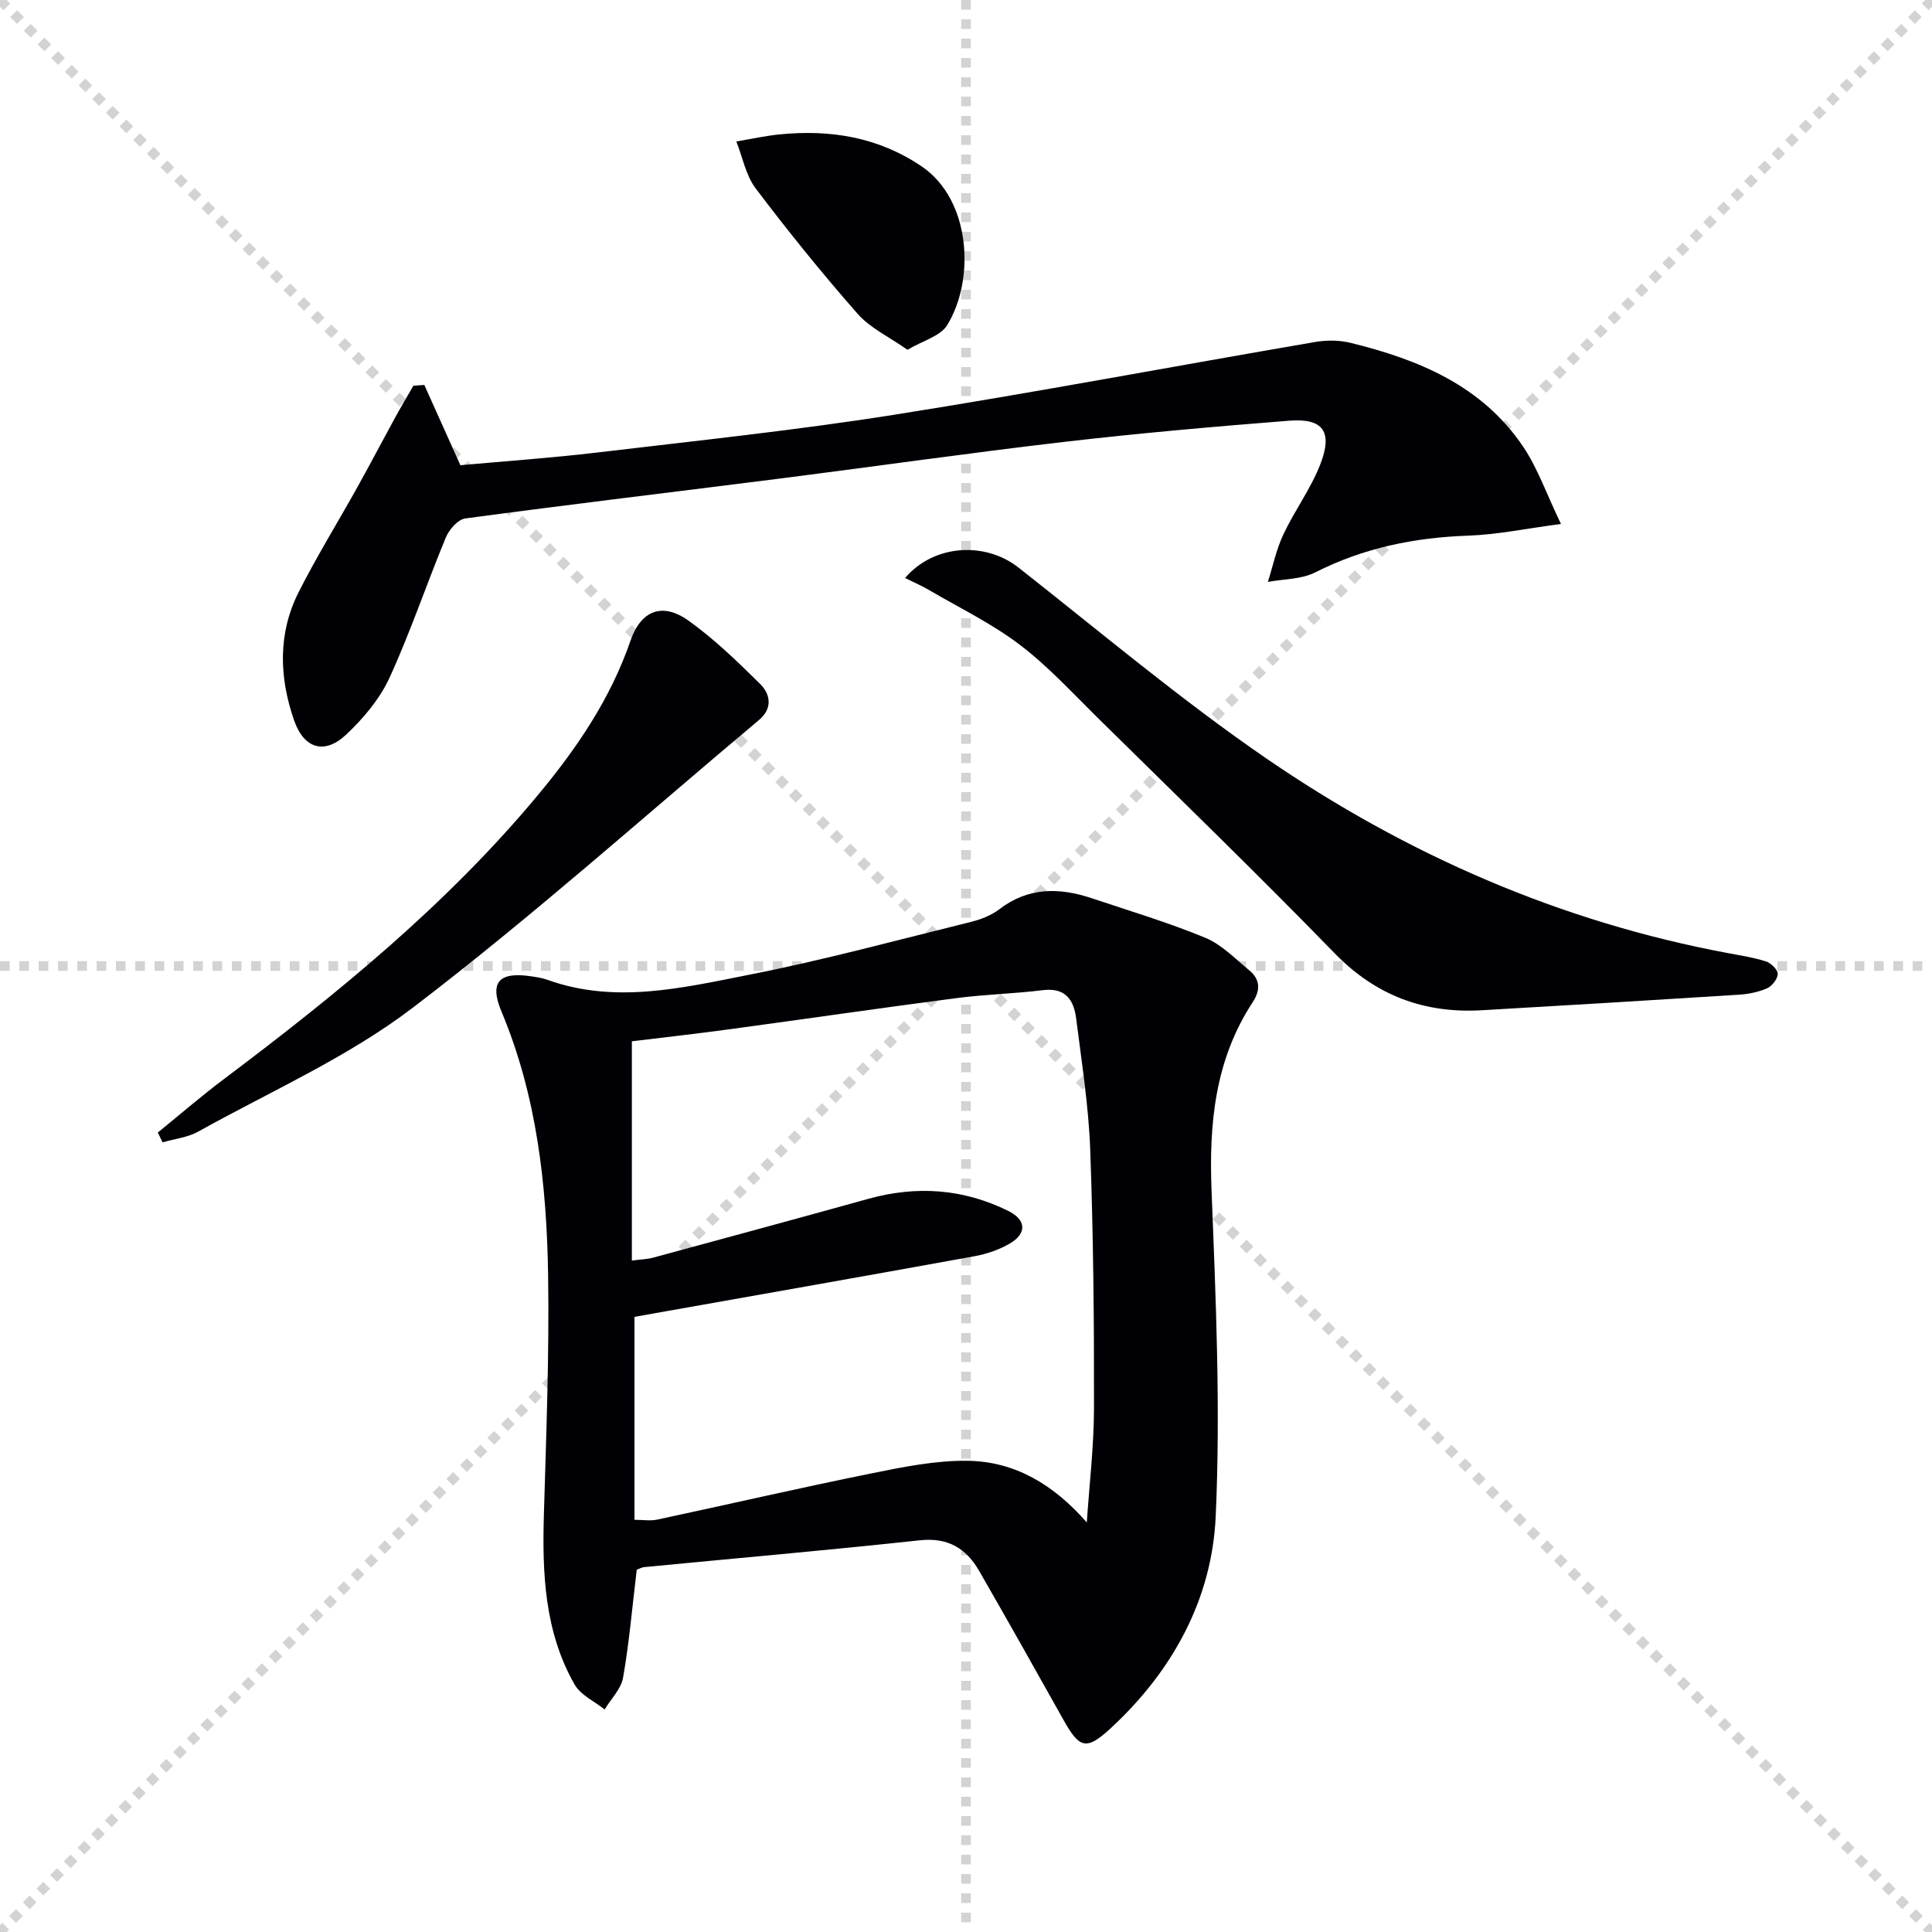
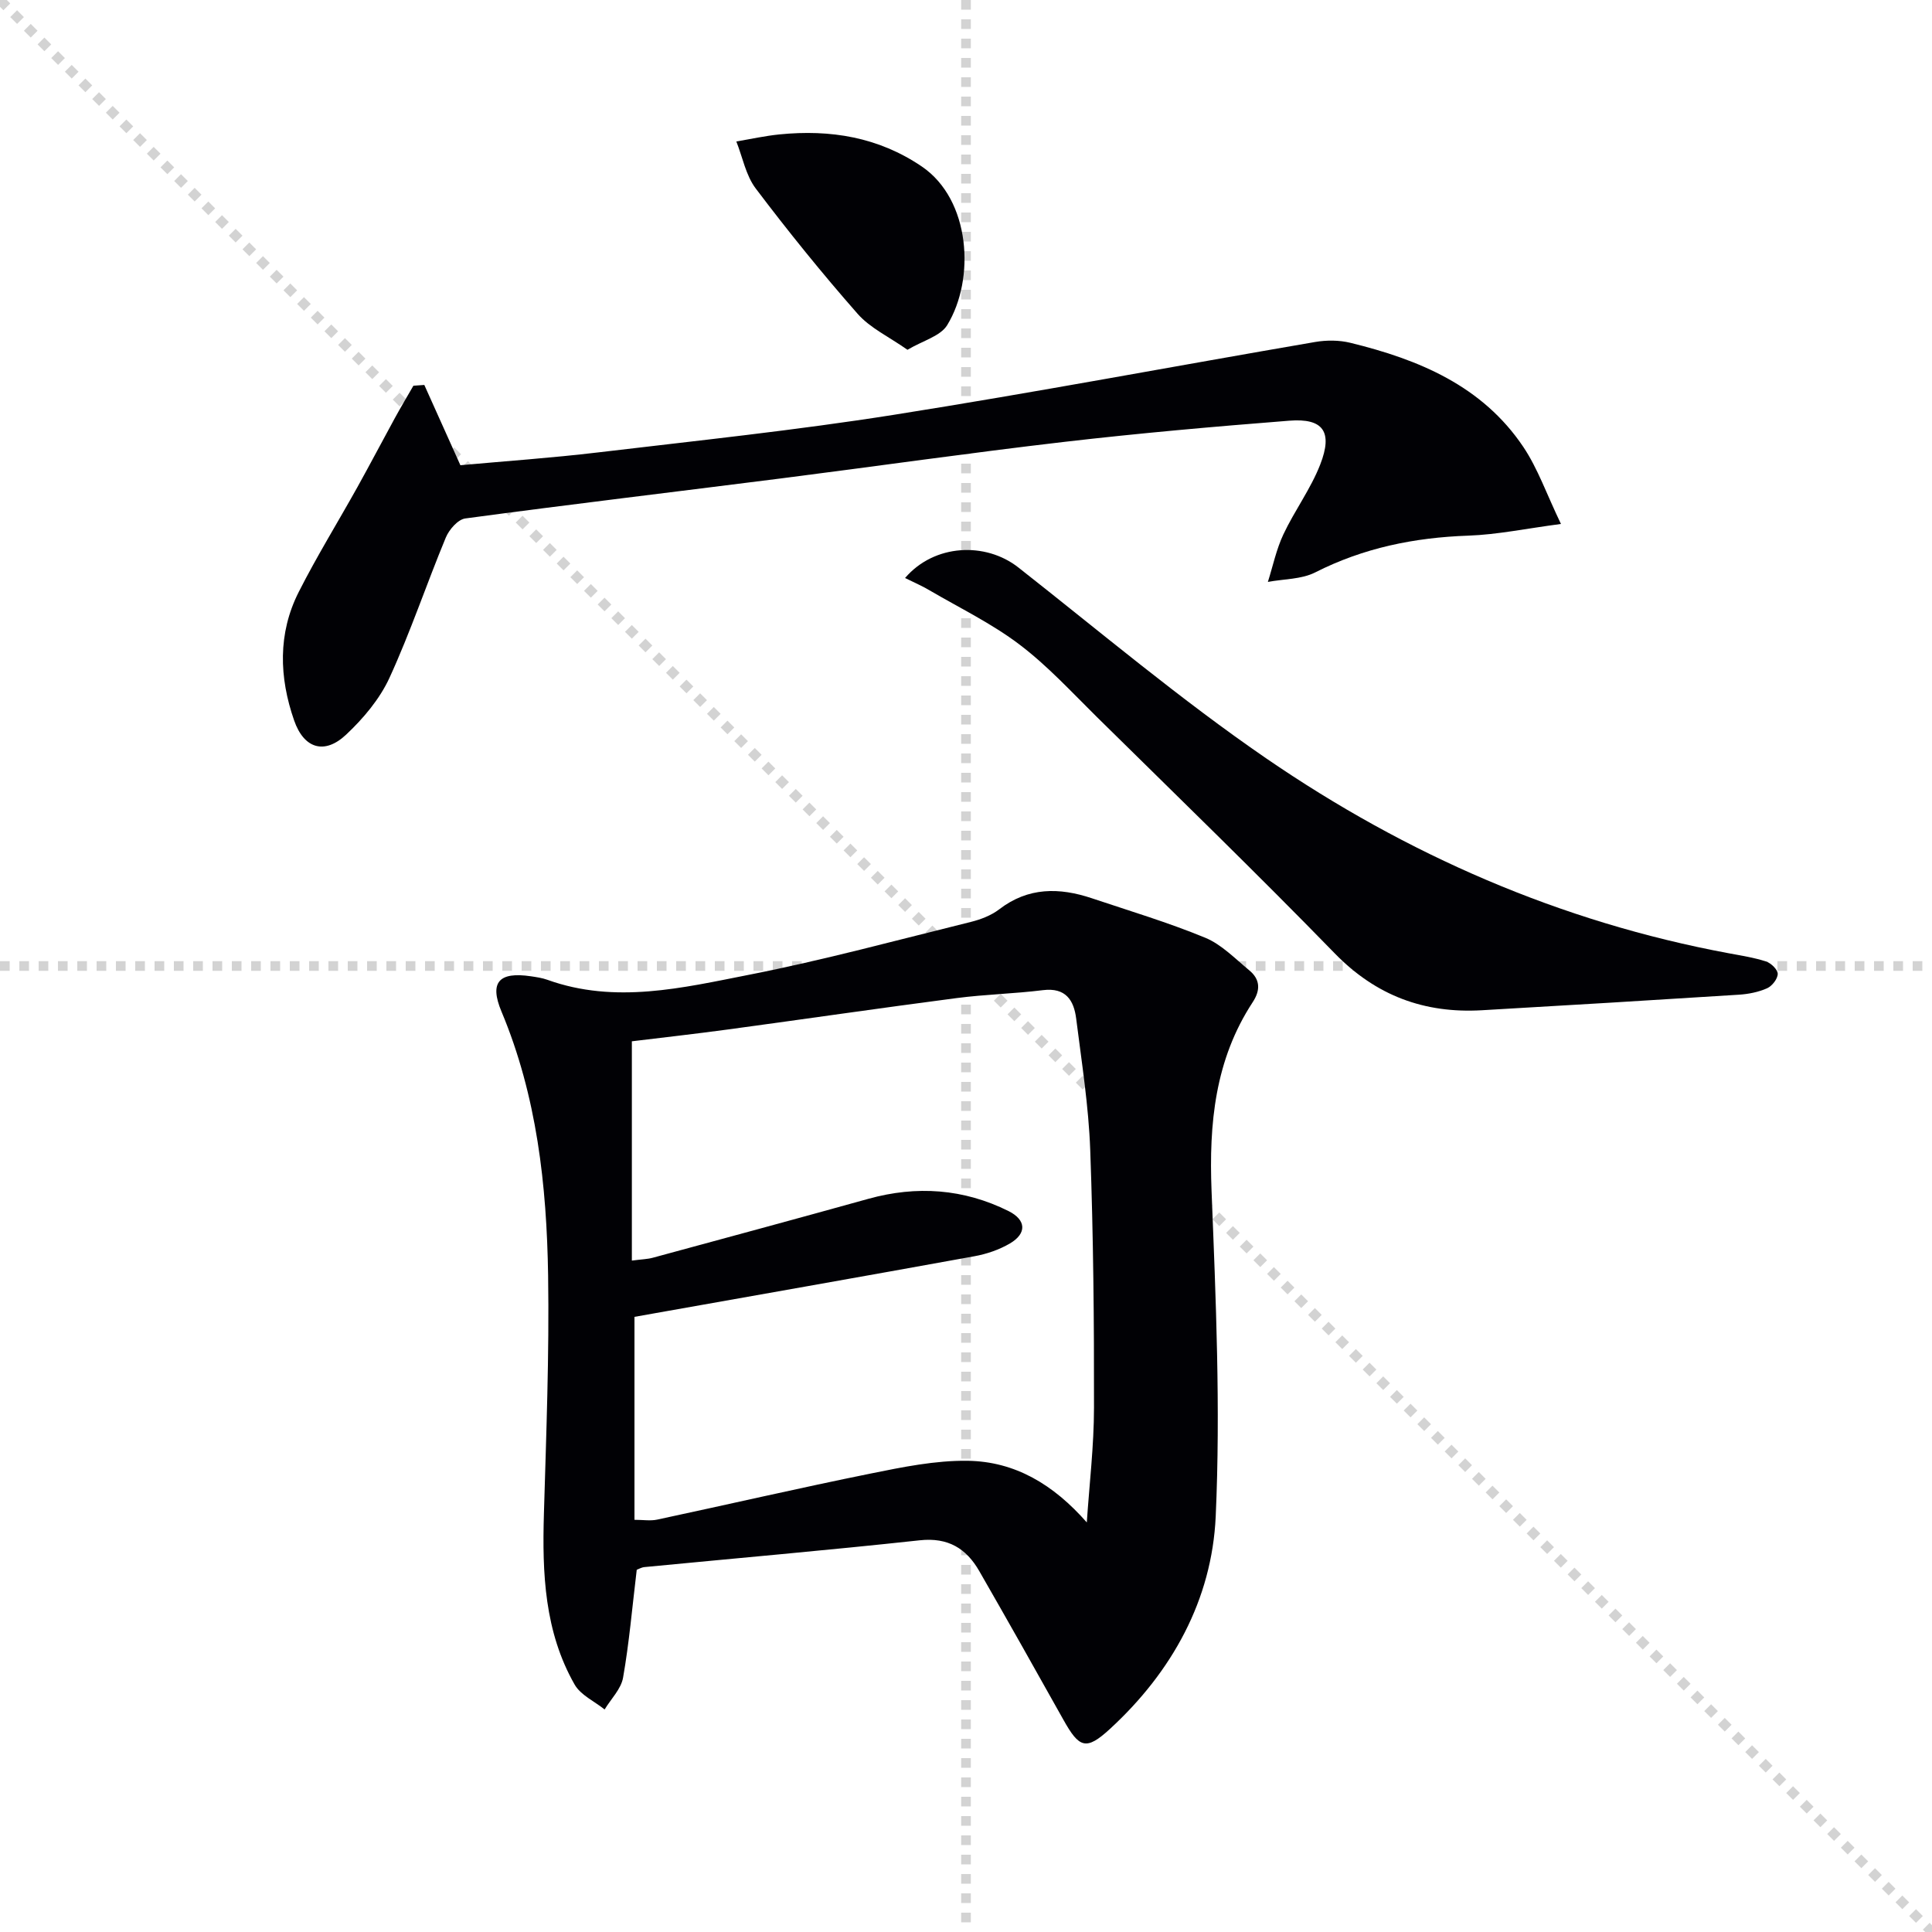
<svg xmlns="http://www.w3.org/2000/svg" enable-background="new 0 0 400 400" viewBox="0 0 400 400">
  <g stroke="lightgray" stroke-dasharray="1,1" stroke-width="1" transform="scale(2, 2)">
    <line x1="0" y1="0" x2="200" y2="200" />
-     <line x1="200" y1="0" x2="0" y2="200" />
    <line x1="100" y1="0" x2="100" y2="200" />
    <line x1="0" y1="100" x2="200" y2="100" />
  </g>
  <g fill="#010105">
    <path d="m131.83 325.01c-.95 7.89-1.57 15.17-2.83 22.33-.41 2.35-2.5 4.4-3.82 6.59-2.11-1.7-4.96-2.97-6.21-5.16-6.25-10.96-6.72-23.05-6.36-35.32.48-16.47 1.12-32.95.87-49.41-.29-18.65-2.32-37.1-9.65-54.6-2.56-6.1-.51-8.29 6.1-7.31 1.15.17 2.32.34 3.41.73 14.04 5.05 27.98 1.66 41.72-1.04 15.43-3.03 30.64-7.17 45.92-10.94 2.06-.51 4.23-1.34 5.89-2.61 6.01-4.62 12.46-4.55 19.2-2.29 7.85 2.63 15.8 5.01 23.44 8.16 3.4 1.4 6.2 4.34 9.13 6.75 2.26 1.86 2.38 4.07.72 6.6-7.82 11.93-9.07 25.15-8.52 39.09.89 22.44 1.87 44.97.86 67.37-.78 17.25-9.03 32.18-21.89 44-4.97 4.57-6.38 3.95-9.66-1.92-5.75-10.28-11.53-20.54-17.4-30.75-2.69-4.69-6.45-7.01-12.31-6.38-18.99 2.06-38.02 3.71-57.03 5.55-.64.07-1.24.44-1.58.56zm93.18-9.81c.53-7.91 1.48-15.82 1.49-23.73.03-17.79-.13-35.6-.78-53.38-.33-9.1-1.77-18.16-2.91-27.21-.48-3.81-2.18-6.46-6.87-5.88-5.93.74-11.94.87-17.86 1.64-15.8 2.06-31.57 4.36-47.36 6.5-6.87.93-13.75 1.7-19.9 2.45v45.4c2.07-.27 3.25-.29 4.34-.59 14.88-4.04 29.75-8.06 44.6-12.19 10.03-2.79 19.74-2.1 29.05 2.53 3.68 1.84 3.8 4.64.29 6.7-2.23 1.31-4.84 2.2-7.4 2.66-23.28 4.23-46.58 8.32-70.34 12.54v42.02c1.77 0 3.3.26 4.7-.04 14.74-3.15 29.43-6.55 44.21-9.54 6.61-1.34 13.39-2.73 20.07-2.64 9.84.14 17.79 4.93 24.67 12.76z" />
    <path d="m87.85 79.7c2.39 5.31 4.77 10.62 7.47 16.62 9.08-.83 18.81-1.5 28.48-2.65 20.45-2.43 40.95-4.58 61.27-7.79 29.15-4.61 58.15-10.09 87.24-15.08 2.35-.4 4.95-.39 7.25.17 14.17 3.46 27.34 8.9 35.84 21.58 2.99 4.46 4.79 9.71 7.78 15.93-7.22.95-13.19 2.21-19.2 2.42-11.14.39-21.67 2.53-31.68 7.61-2.86 1.45-6.51 1.35-9.8 1.97 1.04-3.29 1.75-6.74 3.21-9.84 2.32-4.93 5.67-9.43 7.63-14.47 2.65-6.8.61-9.62-6.4-9.07-15.56 1.22-31.12 2.59-46.62 4.39-19.62 2.28-39.17 5.09-58.76 7.58-21.74 2.76-43.51 5.35-65.23 8.27-1.53.21-3.35 2.31-4.03 3.95-4 9.64-7.32 19.59-11.67 29.06-2.02 4.39-5.42 8.42-8.98 11.76-4.45 4.18-8.71 2.91-10.75-2.94-3.11-8.92-3.41-18.02.96-26.63 3.74-7.38 8.1-14.44 12.13-21.67 2.64-4.75 5.16-9.56 7.77-14.33 1.23-2.25 2.55-4.45 3.83-6.68.74-.06 1.5-.11 2.26-.16z" />
    <path d="m187.38 119.67c6.07-7.08 16.67-7.51 23.45-2.19 16.99 13.35 33.56 27.34 51.35 39.55 29.03 19.91 60.88 33.85 95.72 40.33 2.61.49 5.25.89 7.76 1.71 1.03.34 2.42 1.7 2.4 2.57-.02 1.04-1.17 2.51-2.2 2.97-1.78.79-3.83 1.2-5.8 1.33-17.74 1.13-35.49 2.2-53.24 3.22-11.92.69-21.93-3-30.48-11.78-16.14-16.58-32.76-32.69-49.24-48.93-5.21-5.14-10.22-10.61-16.02-15-5.75-4.36-12.38-7.57-18.65-11.24-1.46-.88-3.07-1.56-5.05-2.54z" />
-     <path d="m32.67 234.48c4.57-3.71 9.03-7.57 13.73-11.1 23.46-17.64 46.15-36.13 65.01-58.82 8-9.62 14.99-19.88 19.12-31.89 2.17-6.31 6.6-8.03 12.01-4.18 5.35 3.82 10.15 8.48 14.85 13.13 2.15 2.13 2.59 5.07-.24 7.44-23.82 19.98-47.03 40.77-71.72 59.6-13.47 10.27-29.43 17.29-44.36 25.61-2.2 1.23-4.93 1.52-7.41 2.24-.34-.68-.67-1.35-.99-2.03z" />
    <path d="m187.88 72.42c-3.82-2.69-7.73-4.5-10.32-7.45-7.35-8.36-14.37-17.05-21.09-25.94-2.05-2.71-2.72-6.46-4.02-9.74 2.97-.5 5.92-1.16 8.91-1.46 10.55-1.06 20.51.54 29.5 6.65 10.09 6.86 11.1 23.26 5.25 32.83-1.39 2.28-5 3.2-8.23 5.11z" />
  </g>
</svg>